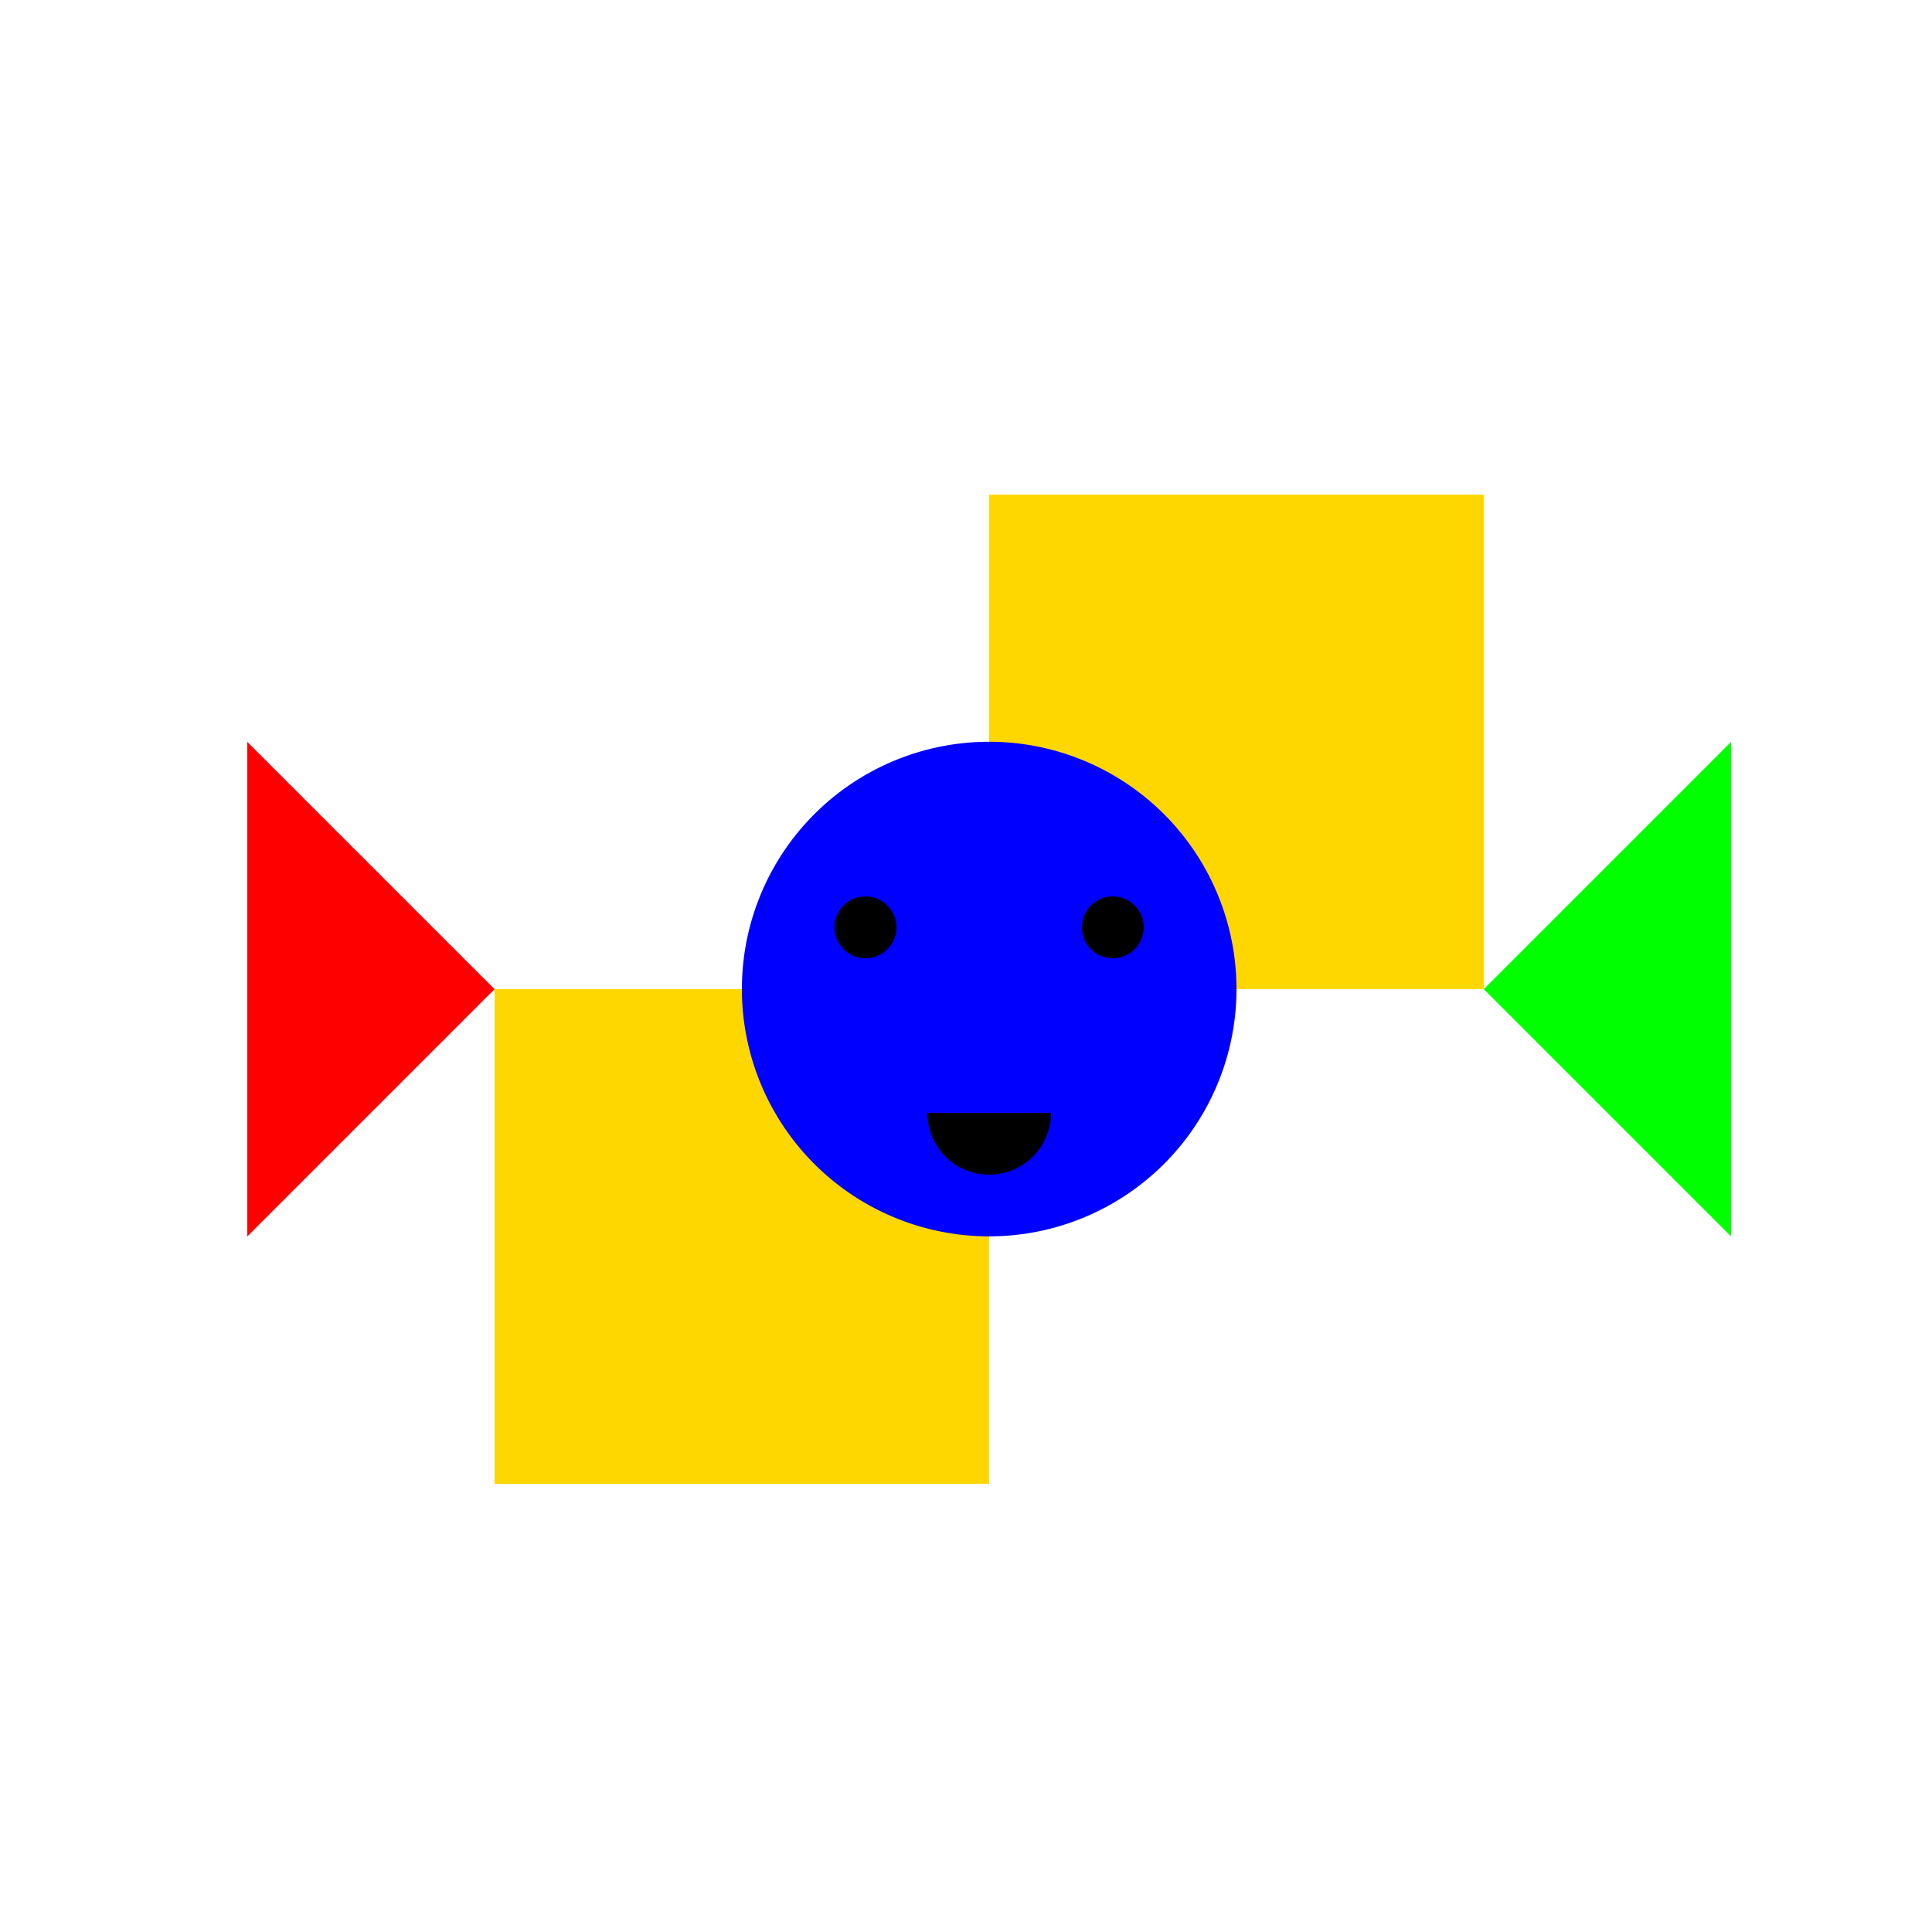
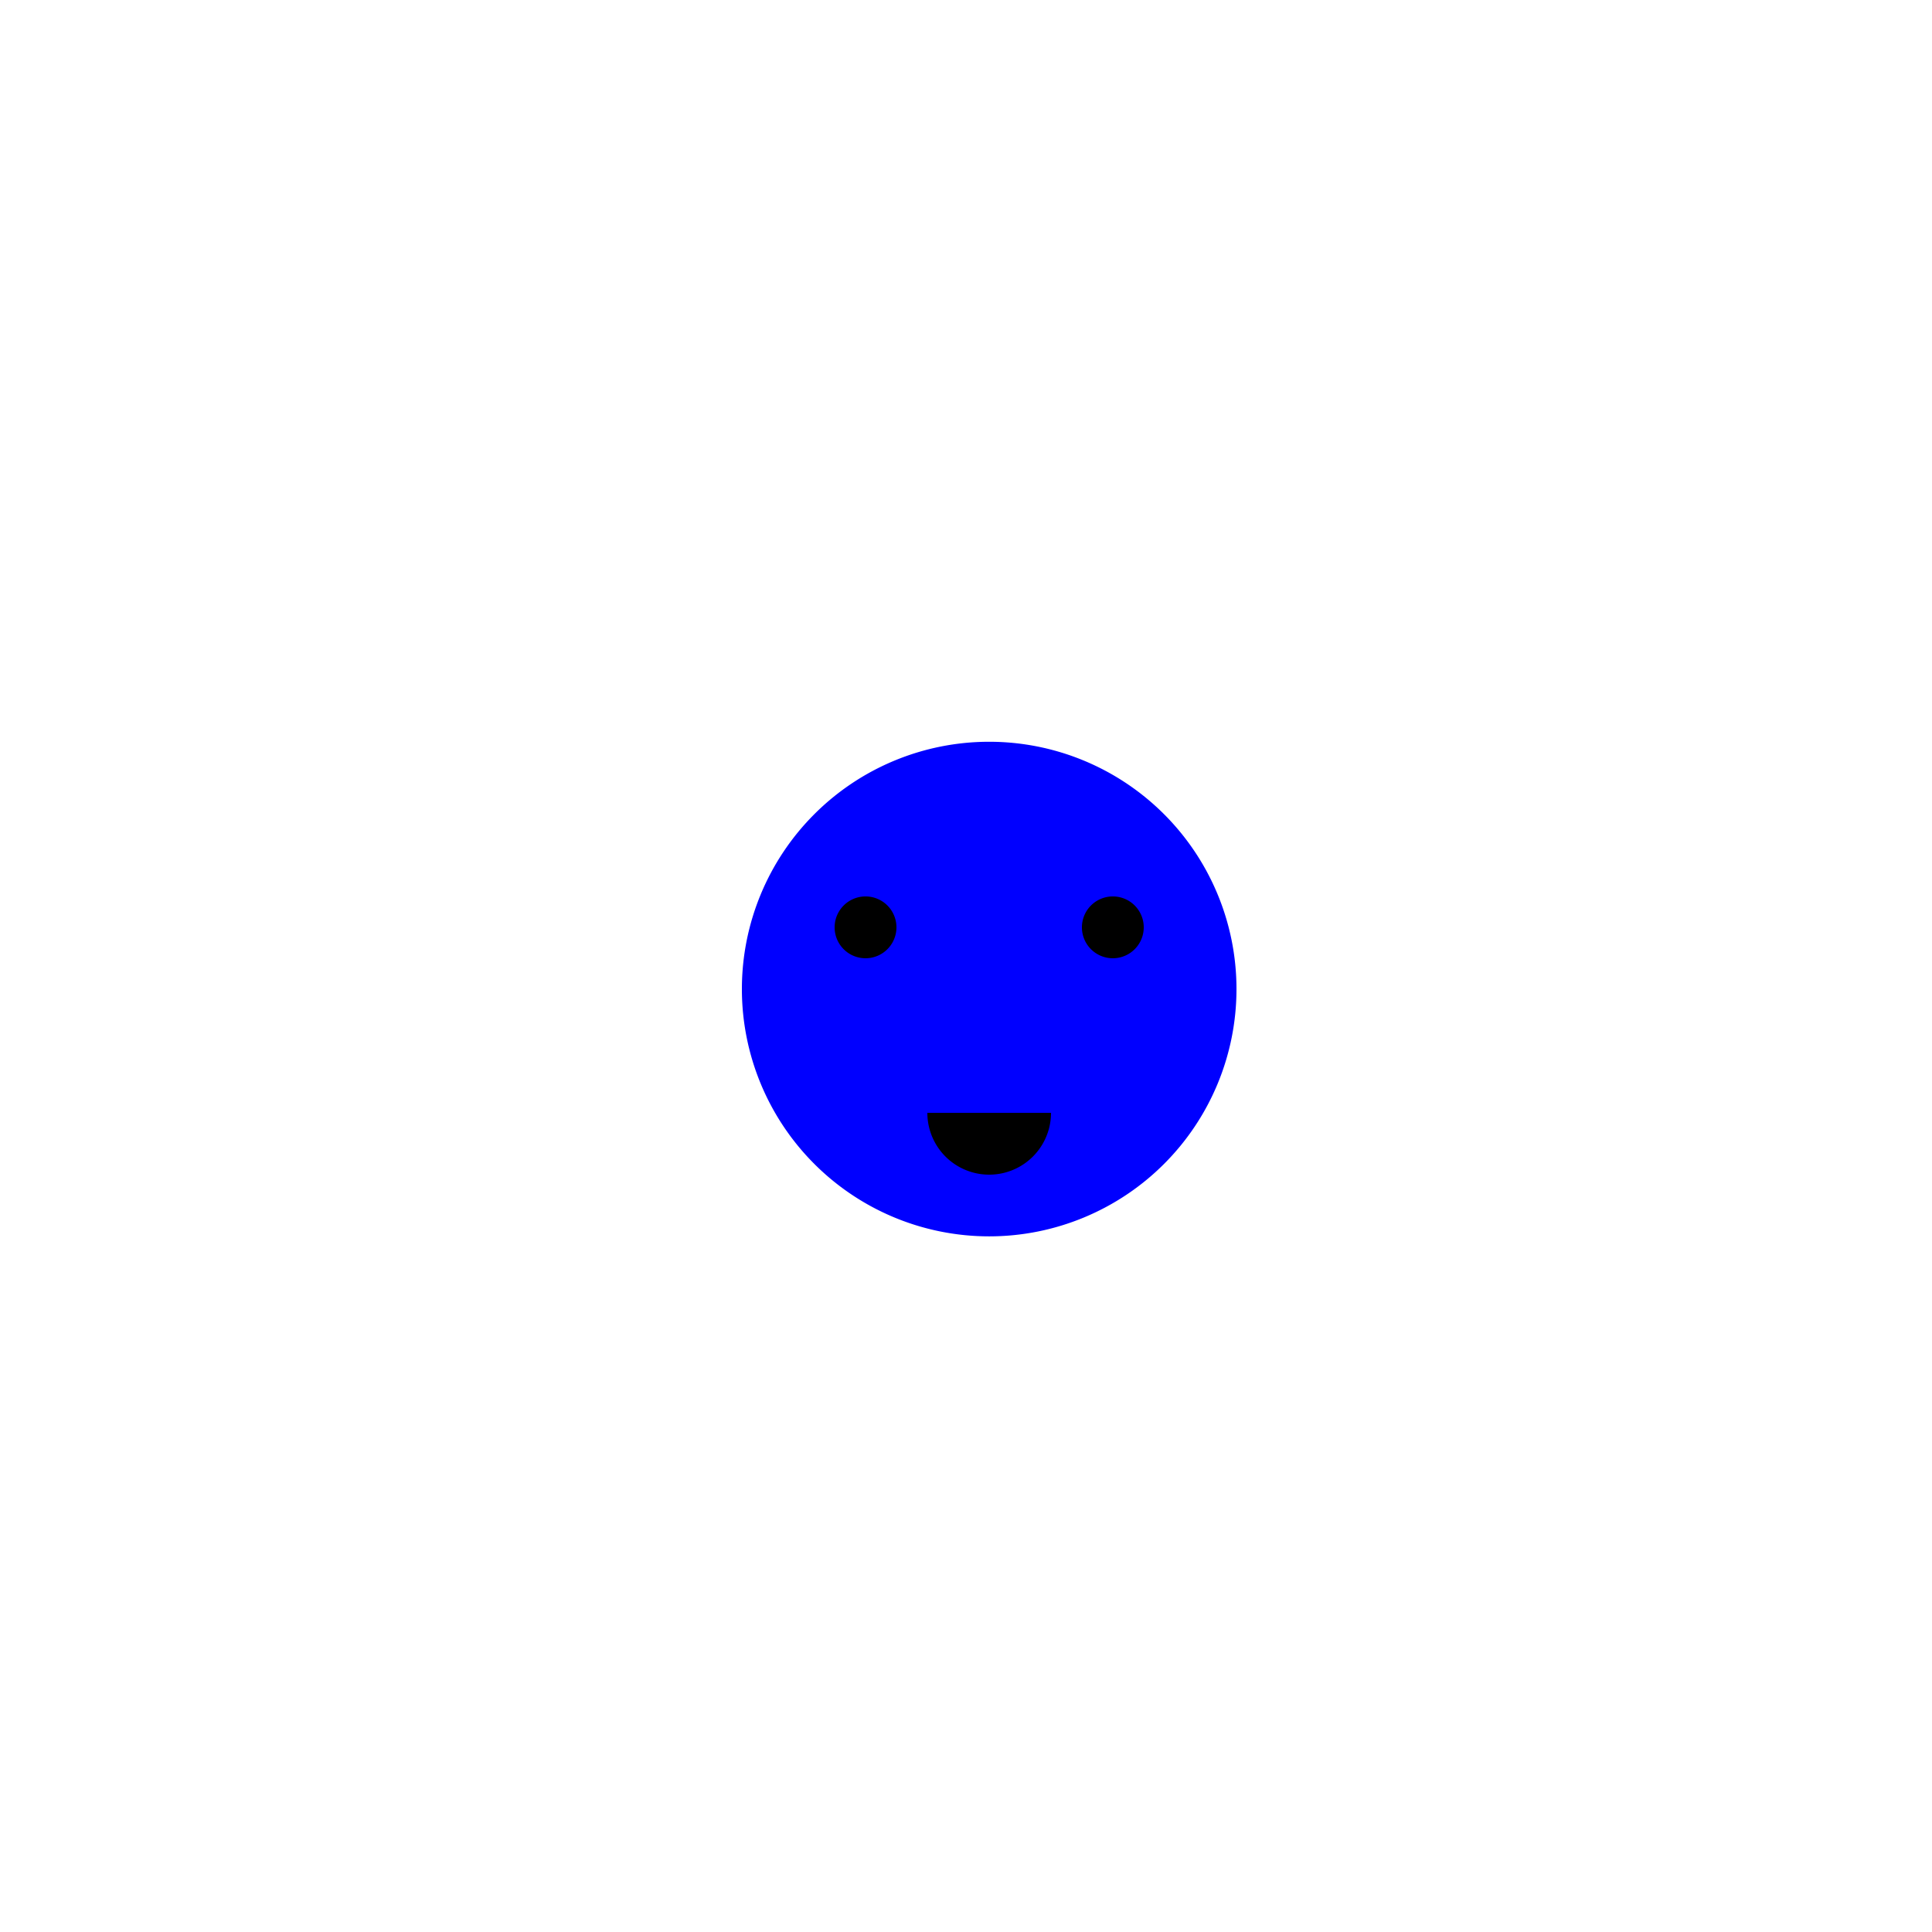
<svg xmlns="http://www.w3.org/2000/svg" width="500" height="500">
  <defs />
  <g>
    <rect fill="#FFFFFF" stroke="none" x="0" y="0" width="512" height="512" />
-     <path fill="#FFD700" stroke="none" paint-order="stroke fill markers" d=" M 256 128 L 384 128 L 384 256 L 128 256 L 128 384 L 256 384 Z" />
-     <path fill="#00FF00" stroke="none" paint-order="stroke fill markers" d=" M 384 256 L 448 192 L 448 320 Z" />
-     <path fill="#FF0000" stroke="none" paint-order="stroke fill markers" d=" M 128 256 L 64 192 L 64 320 Z" />
+     <path fill="#00FF00" stroke="none" paint-order="stroke fill markers" d=" M 384 256 L 448 320 Z" />
    <path fill="#0000FF" stroke="none" paint-order="stroke fill markers" d=" M 320 256 A 64 64 0 1 1 320 255.936 Z" />
    <path fill="#000000" stroke="none" paint-order="stroke fill markers" d=" M 232 240 A 8 8 0 1 1 232 239.992 Z" />
    <path fill="#000000" stroke="none" paint-order="stroke fill markers" d=" M 296 240 A 8 8 0 1 1 296 239.992 Z" />
    <path fill="#000000" stroke="none" paint-order="stroke fill markers" d=" M 272 288 A 16 16 0 0 1 240 288 Z" />
  </g>
</svg>